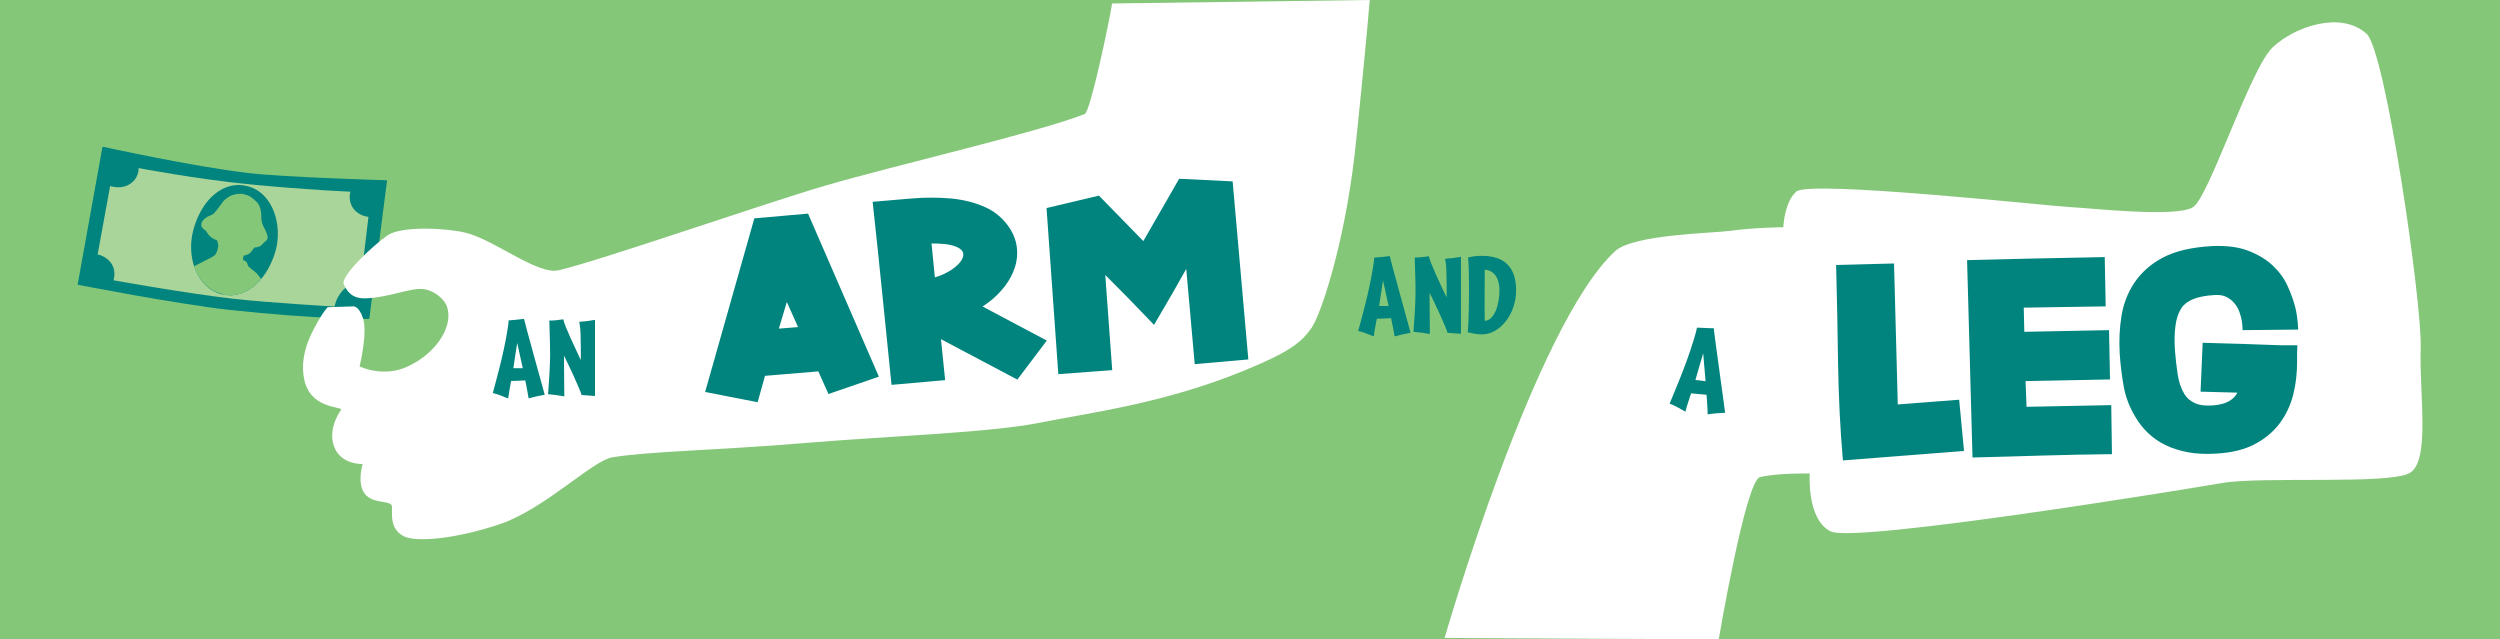
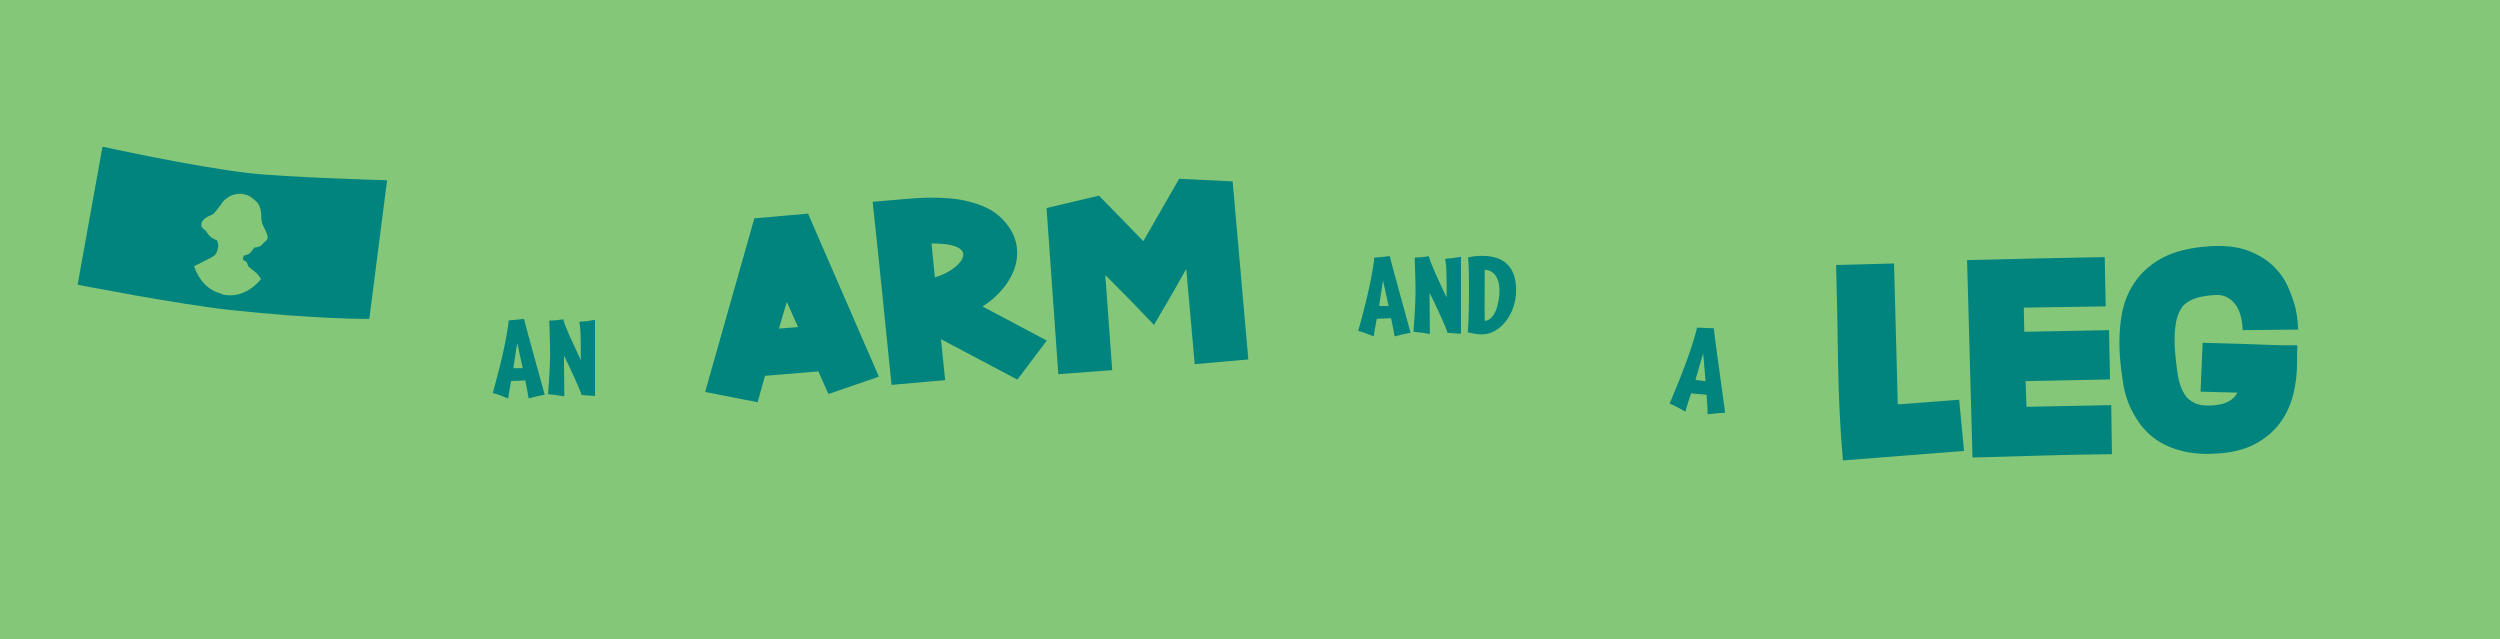
<svg xmlns="http://www.w3.org/2000/svg" id="headers_logo" version="1.1" viewBox="0 0 1800 460.4">
  <defs>
    <style>
      .st0 {
        fill: #fff;
      }

      .st1 {
        fill: #aad59a;
      }

      .st2 {
        fill: #85c779;
      }

      .st3 {
        fill: #00847d;
      }
    </style>
  </defs>
  <rect class="st2" width="1800" height="460.4" />
  <g id="art">
    <path class="st3" d="M55.9,204.9l17.9-99.3s64.4,14.2,104.9,19c26.8,3.1,100,5.2,100,5.2l-12.8,99.8s-37.4.4-100.9-6.5c-37.9-4.2-109.2-18.1-109.2-18.1Z" />
-     <path class="st1" d="M99.8,121.1s.6,7.8-7.5,12.1c-6,3.2-13,.7-13,.7l-9,49.3s7,1.1,10.6,7.7c2.8,5.2.8,10.9.8,10.9,0,0,51.5,9.3,85.3,13.2,25.9,3,73.9,5.7,73.9,5.7,0,0,.8-6,5.8-11.5,5-5.5,12.9-5.3,12.9-5.3l5.7-47.8s-6.7-.3-10.9-6c-4.2-5.7-2.1-12.1-2.1-12.1,0,0-29.2-1.1-71.7-5.2-39.7-3.9-80.9-11.8-80.9-11.8h0Z" />
-     <path class="st3" d="M178.1,134c19.3,5,25,29.1,20.5,45.9-5,18.9-19.8,36.5-38.8,32-17.6-4.1-26.1-26.4-20.5-46.7,5.9-21.7,21.7-35.6,38.8-31.2h0Z" />
    <path class="st2" d="M159.7,211.9c11.3,2.7,21.1-2.4,28.3-11-1.1-1.6-2.9-4-3.6-4.5-1-.7-5.7-4.7-5.7-4.7l-1-2.9-2.8-1.8.5-2.9s1.9-.2,3.9-1.4c1.9-1.2,3.6-4.4,3.7-4.4.6,0,3.2-.4,4.3-1.1,1-.7,2.1-1.6,2.5-2.4.3-.6,3.5-1.6,2.8-4.9-.5-2.1-1.3-3.7-2-5.1-1.3-2.3-2.1-4.4-2.4-6.8-.3-1.9.8-9-4-13.2-2.1-1.9-4.1-4-8.7-5-3.1-.7-6.7,0-9.3,1.1-2.5,1.2-4.7,3-6.1,4.9-1.3,1.7-2.3,3.3-3.4,4.6-1.4,1.7-2.7,3.8-4.9,4.6-3.5,1.2-7.5,4.1-6.8,7.7.3,1.6,3.3,3.5,3.3,3.5,0,0,.9,1.7,2.2,3.2,2.2,2.6,5.7,3.6,5.7,3.6,0,0,1.2,2.7.9,4.6-.2,1.2-.8,4-1.8,5.4-1.1,1.6-5.4,3.5-5.4,3.5l-10.2,5.2c3.4,9.9,10.3,17.6,19.9,19.8h0Z" />
-     <path class="st0" d="M986.2,0c-1.3,17.7-8.6,91.6-10.7,109.8-7.5,66.2-24.5,116.5-31,126-7.5,10.9-16.3,17.8-49.4,31.3-55.8,22.7-104.8,29.2-143.7,36.7-36.6,7.8-108.8,9.9-172.3,15.2-63.5,5.3-112.1,5.9-138.4,10.3-14,2.3-49,37.5-81.1,48.2-32.1,10.7-60.3,13.1-69.1,8.5-11.4-6.1-7.3-19.1-8.5-22.1-1.5-3.9-15.2-.7-20.3-9.8-4.4-7.8-.6-20-.6-20,0,0-15.8.7-20.6-12.7-4.9-13.3,5.2-26.5,5.2-26.5-.8-2.5-22.6-.6-26.8-22.3-3.6-18.7,6.6-35.6,12.6-45.5,1.8-2.9,4.4-5.9,4.4-5.9l18.8-.6s3.9-.1,6.7,8.7c3.4,10.7-2.5,34.5-2.5,34.5,0,0,16.9,8.4,34.8,0,21.2-9.9,32.9-29.5,28.1-43.1-2.2-6.1-10.1-11.9-17.3-12.6-9.1-.9-24.3,6-40.9,6.7-9.5.4-13.4-4.2-16.1-10.1-2.6-5.8,21.4-28.3,31.6-35.3,10.3-7,43.2-5.1,56.3-1.8,21,5.3,51.6,30.5,66.8,27,29.9-6.9,149.4-48.6,192.9-61.2,50.2-14.6,152.4-38.1,185.9-51.3,4.1-1.6,17.9-67.7,19.7-79.6L986.2,0h0ZM1040.1,459.4s64.5-224.5,122.7-278.5c13.2-12.2,69.6-12.9,83-14.7,17.1-2.4,38.2-2.6,38.2-2.6,0,0,.6-18,9.4-25.7,9.6-8.4,185.4,10.8,198.1,11.3,12.7.5,76.2,7.8,87.7-.2,11.6-8,41.1-99.9,57.2-115s49.3-26.3,67.6-9.6c13.6,12.3,40,193.8,38.9,226.4-1.1,32.6,7.1,81.3-8,89.8-15.1,8.5-106.5,2.2-135.2,7.2-26.5,4.6-264.2,43.4-281.6,34.8-17.4-8.5-15.1-41.7-15.1-41.7,0,0-23.4-.4-35.8,2.6-10.4,2.5-29.7,116.8-29.7,116.8l-87.2-.4-110.1-.6h0Z" />
  </g>
  <g id="type">
    <path class="st3" d="M543.2,157.2l38.6-3.4,51,117.4-36.3,12.5-7.3-16.3-38.4,3.2-5.3,19-37.8-7.4,35.4-124.9h0ZM566.5,217.4l-5.7,19.2,13.8-1.1-8.1-18.1h0ZM707.5,220.7l46.2,24.5-21.2,28.1-55-29.1,3,29.5-38.6,3.4c-2.3-22.2-4.5-44.2-6.7-66-2.2-21.8-4.5-43.7-6.9-65.8,9.1-.8,18.4-1.6,28.1-2.4s19.1-.8,28.1,0,17.2,2.9,24.7,6.2c7.4,3.3,13.5,8.5,18.1,15.7,3.1,5,4.7,10.1,5,15.3s-.6,10.3-2.6,15.2c-2,4.9-4.9,9.6-8.8,13.9-3.8,4.4-8.3,8.2-13.5,11.5h0ZM670.7,175.3l2.4,24.4c3.3-.9,6.3-2.2,9.2-3.8,2.9-1.6,5.2-3.3,7.2-5.2,1.9-1.8,3.2-3.7,3.8-5.6.6-1.9.3-3.6-1-5s-3.6-2.6-7-3.5c-3.5-.9-8.3-1.3-14.5-1.3h0ZM762,269.5l-8.5-119.7,37.6-8.9v-.2s32.1,32.9,32.1,32.9l25.8-44.9,38.5,1.9,11.3,128.2-38.6,3.4-6.1-68.6-9.6,17-13.6,23.3-18.7-19.4-16.4-16.5,5,68.5-38.9,2.9h0ZM1322,190.8l41.7-1.1,2.7,101.5,44.2-3.4,3.5,36.9-87.2,6.8c-2-22.6-3.1-46-3.5-70-.3-24-.8-47.6-1.4-70.7h0ZM1515.4,185.1l.7,35.5-59,.9.4,17.4,61-1.2.7,35.5-60.8,1.2.7,18.5,61-1.2.5,35.3c-17.1.2-33.8.5-50.3,1-16.5.5-33.2,1-50.1,1.4l-3.9-142.1c16.5-.4,32.9-.8,49.4-1.2,16.5-.4,33-.7,49.7-1h0ZM1614.7,238c0-2.6-.3-4.9-.6-6.9-.3-2-.9-4.1-1.7-6.4-.8-2.3-2-4.4-3.5-6.2-1.5-1.9-3.4-3.4-5.7-4.6-2.3-1.2-5.1-1.7-8.5-1.5-6.7.4-11.9,1.4-15.7,3s-6.6,3.7-8.3,6.3c-2.3,3.5-3.8,7.9-4.4,13.1-.7,5.3-.8,11.3-.3,18,.4,5.5,1.1,11,1.9,16.6s2.5,10.4,4.9,14.4c1.6,2.6,3.9,4.7,7.2,6.3,3.2,1.6,7.7,2.2,13.3,1.8,4.9-.4,8.7-1.4,11.5-3s4.8-3.6,6.1-6.2l-26.5-.7,1.5-35.2,28.1.8,28.5,1h11.6c0,1.9-.2,3.8-.2,5.7,0,1.9,0,3.9,0,6,0,8-.8,15.9-2.7,23.5s-5.1,14.6-9.6,20.7-10.5,11.2-18,15.2-16.8,6.3-28.1,6.9c-7.6.5-14.4.1-20.4-1-6-1.2-11.4-2.9-16.1-5.2s-8.8-5.2-12.4-8.6-6.6-7.3-9-11.4c-4.3-7-7.2-14.5-8.6-22.5-1.4-8-2.3-15.7-2.8-23-.6-9.9-.1-19,1.3-27.6,1.4-8.5,4.4-16.3,8.9-23.2,5.2-7.9,12.3-14.2,21.2-18.8s20.5-7.3,34.9-8.1c10.4-.5,19.2.6,26.4,3.4,7.2,2.8,13.1,6.4,17.7,10.8,4.6,4.4,8.1,9.3,10.5,14.6,2.4,5.3,4.2,10.3,5.4,14.9s1.9,10.1,2.2,16.4l-39.9.4h0ZM380.6,286.8c-.7-4.3-1.6-9-2.2-11.9,0-.2-.2-.7-.2-1-2.1.2-8.3.3-10.2.4-.6,3.1-1.7,9-2.1,12.6-4.5-1.8-7.6-3.1-11.1-3.9,1.2-4.4,7.7-27.4,10.3-43.8.4-2.6,1.1-6.1,1.1-8.5,3.1-.3,7.9-.6,11.1-1.1.8,3.9,13.6,49.8,14.9,54.6-3.5.6-7.4,1.5-11.4,2.6h0ZM372.4,246.9c-.5,2.6-2.5,16.4-2.8,18.2.9,0,5.9,0,6.8,0-.4-1.9-3.4-15.5-4-18.1h0ZM418.8,284.5c-1.5-4.8-8.6-20.2-12.7-28.4v5.5c0,7.4.2,21.6.2,23.8-3.9-.7-7.2-1.2-11.7-1.6.4-5.4,1.4-18.1,1.5-28.1,0-8.7-.5-19.4-.6-24.9,3.5,0,6.4-.3,10.1-.9.7,4.5,8.4,20.3,12.6,29.4,0-4.5,0-14.7-.2-18.9,0-2.4-.3-5.2-.9-8.7,4.5-.3,7-.6,11.3-1.4v54.8c-4.3-.3-6.5-.4-9.8-.7h0ZM1004.1,242.1c-.7-4.3-1.7-9.1-2.3-12,0-.2-.2-.8-.2-1-2.1.2-8.3.3-10.3.4-.6,3.1-1.8,9.1-2.2,12.7-4.5-1.8-7.7-3.1-11.2-3.9,1.2-4.4,7.8-27.7,10.4-44.2.4-2.6,1.1-6.2,1.1-8.6,3.1-.3,7.9-.6,11.2-1.1.8,3.9,13.8,50.3,15,55.2-3.5.6-7.5,1.5-11.5,2.6h0ZM995.8,201.9c-.5,2.6-2.5,16.5-2.8,18.4.9,0,5.9,0,6.8,0-.4-1.9-3.4-15.7-4-18.3h0ZM1042.2,239.5c-1.5-4.8-8.7-20.5-12.9-28.7v5.6c0,7.5.2,21.8.2,24.1-3.9-.8-7.3-1.2-11.8-1.6.4-5.4,1.4-18.3,1.5-28.4,0-8.8-.5-19.6-.6-25.1,3.6,0,6.4-.3,10.2-.9.8,4.5,8.4,20.5,12.8,29.7,0-4.5,0-14.9-.2-19.1,0-2.4-.3-5.3-.9-8.8,4.5-.3,7.1-.6,11.4-1.4v55.4c-4.3-.3-6.6-.4-9.8-.7h0ZM1067.6,240.8c-3.3,0-7.6-.7-10.9-1.6.9-5,1-27,1-31.3,0-8.1-.2-17.9-.7-22.5,4.3-1.1,7.5-1.2,10-1.2,14.4,0,24.6,6.6,24.6,24.7s-12.4,31.8-24,31.8h0ZM1069,194.1c0,11.7-.2,27.7,0,36.9,6.8-.2,10.6-11.4,10.6-21.8s-4.9-14.6-10.7-15.1h0ZM1229.5,298.4c0-4.7-.5-9.9-.7-13.1,0-.3-.2-.8-.1-1.1-2.2-.1-8.9-.8-11.1-1-1.1,3.2-3.2,9.5-4.1,13.2-4.5-2.6-7.8-4.4-11.4-5.8,1.9-4.5,12.2-28.4,17.3-45.7.8-2.7,2-6.4,2.4-9,3.3,0,8.5.5,12.1.4.3,4.3,7.6,55.5,8.2,60.9-3.8.1-8.2.5-12.6,1.1h0ZM1226.3,254.4c-.9,2.7-5,17.2-5.6,19.2,1,0,6.3.7,7.3.9-.2-2.1-1.4-17.2-1.7-20h0Z" />
  </g>
</svg>